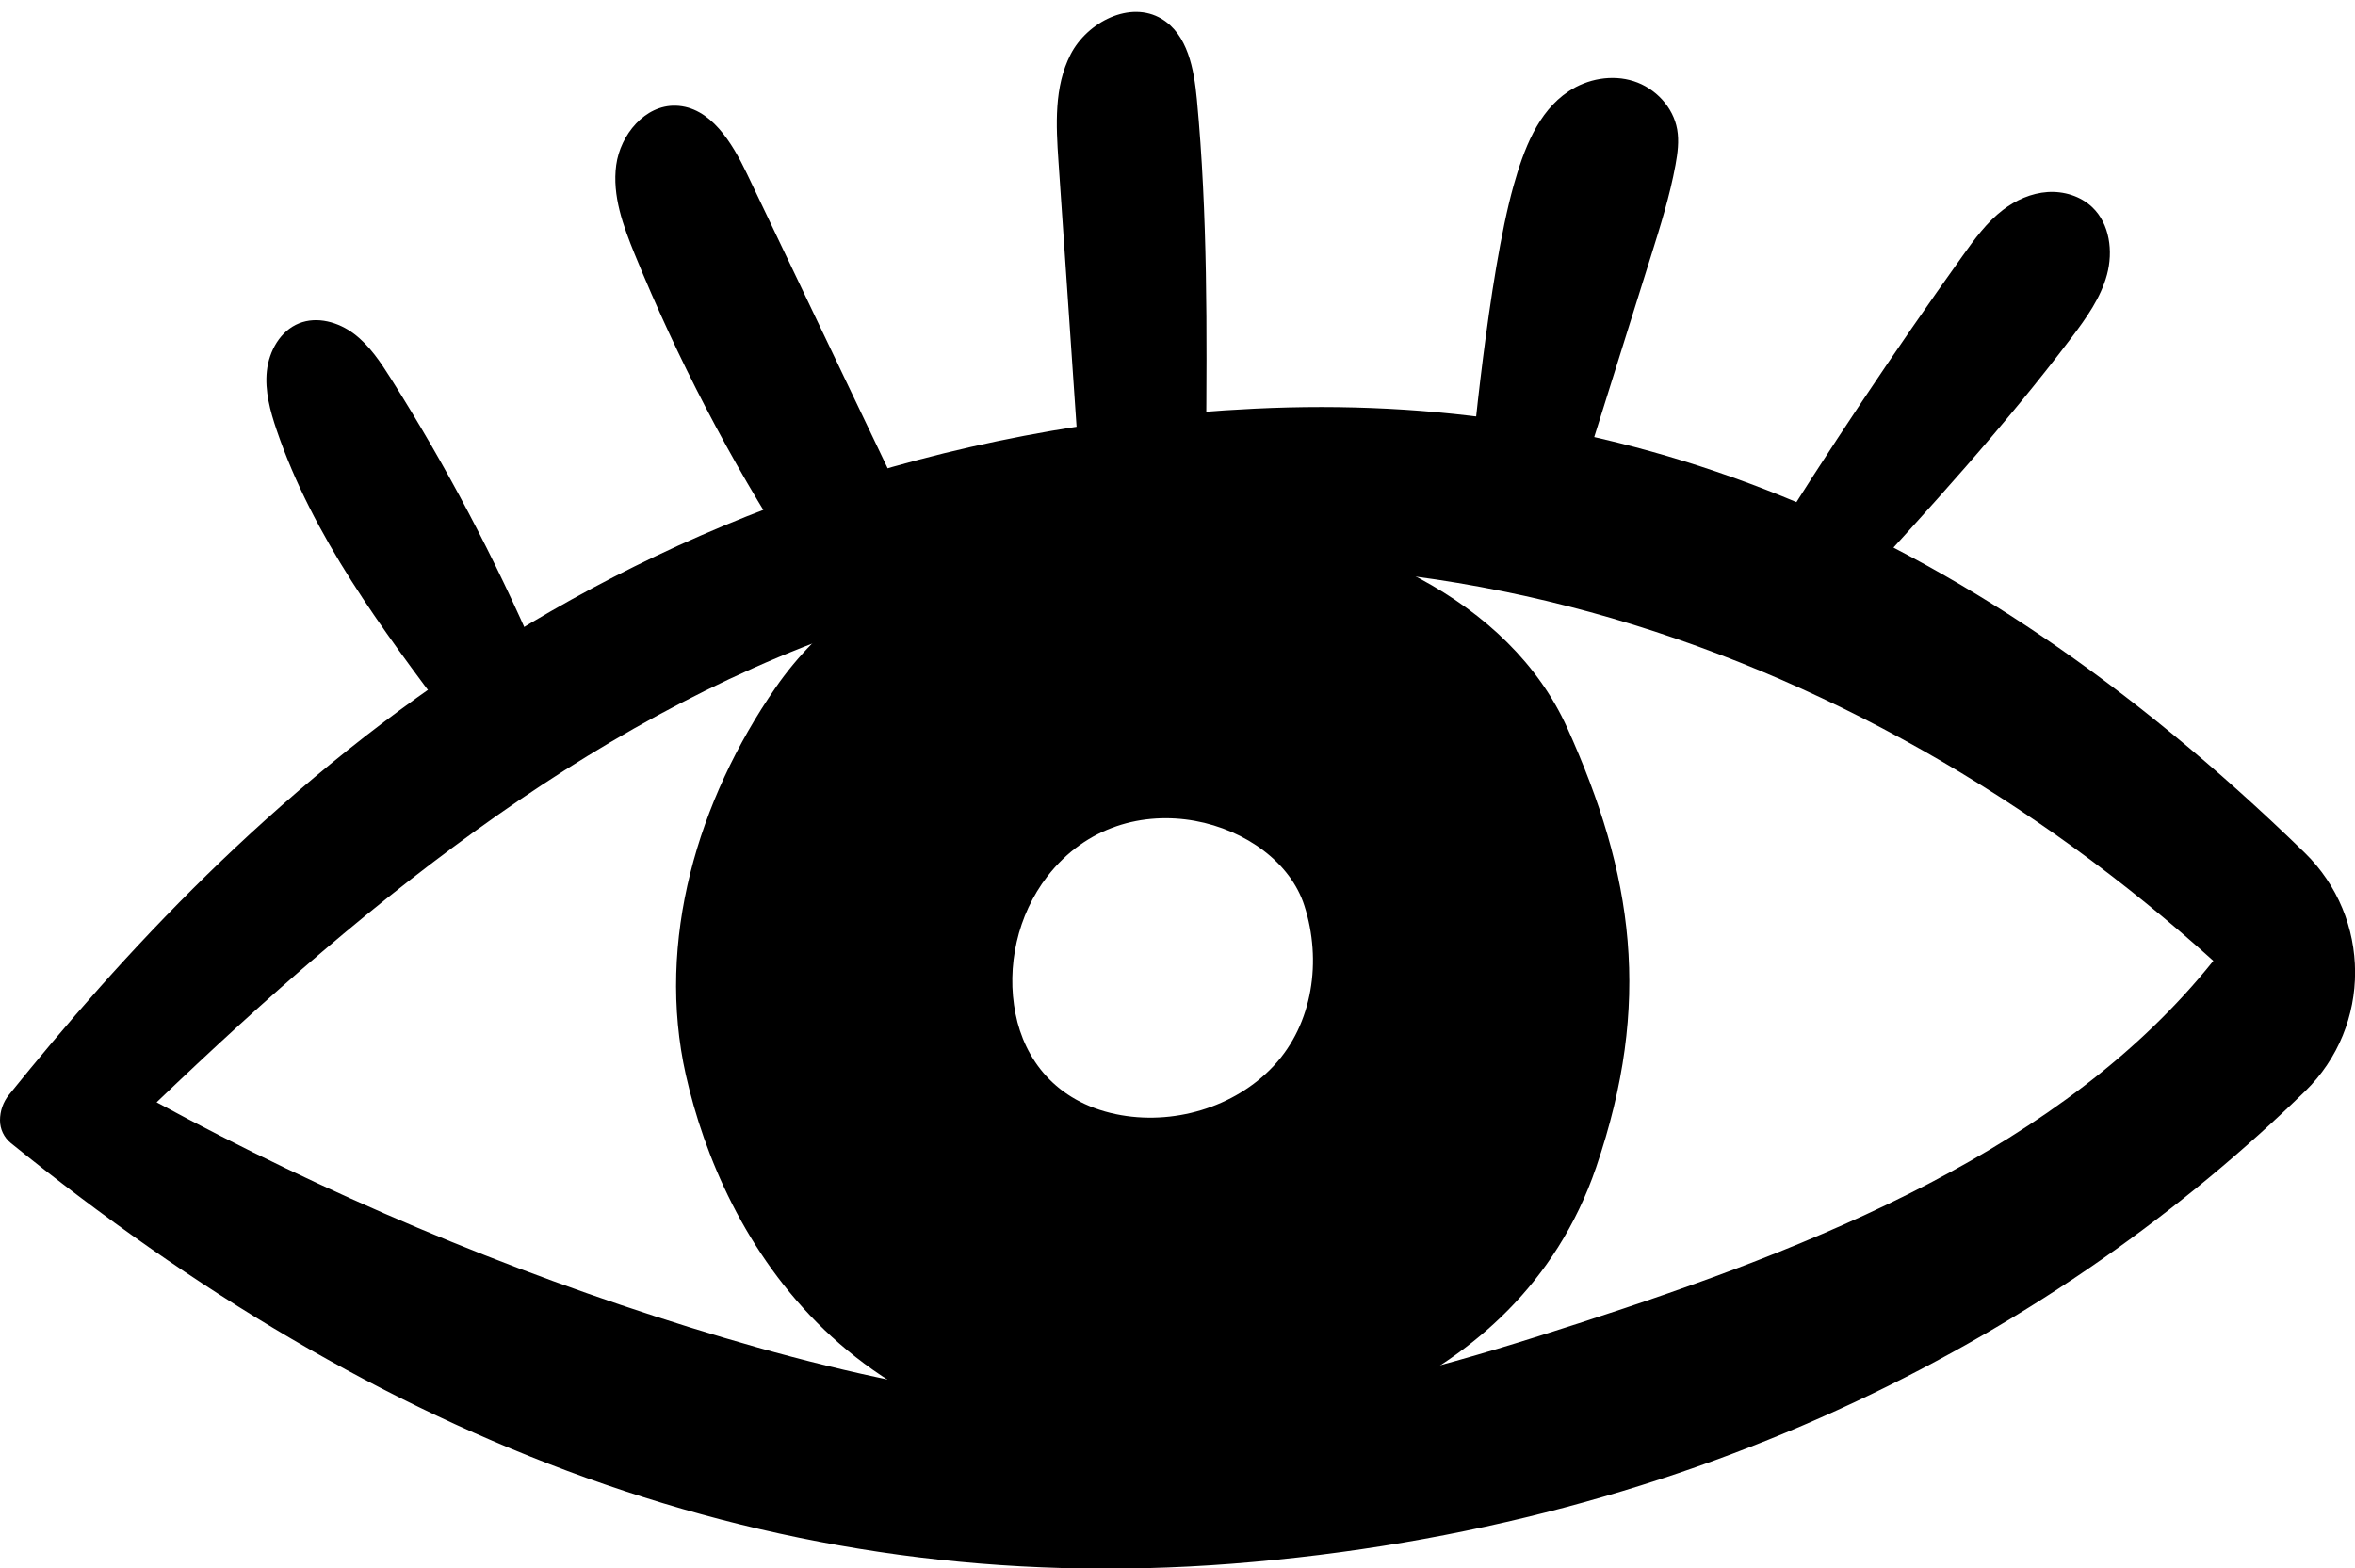
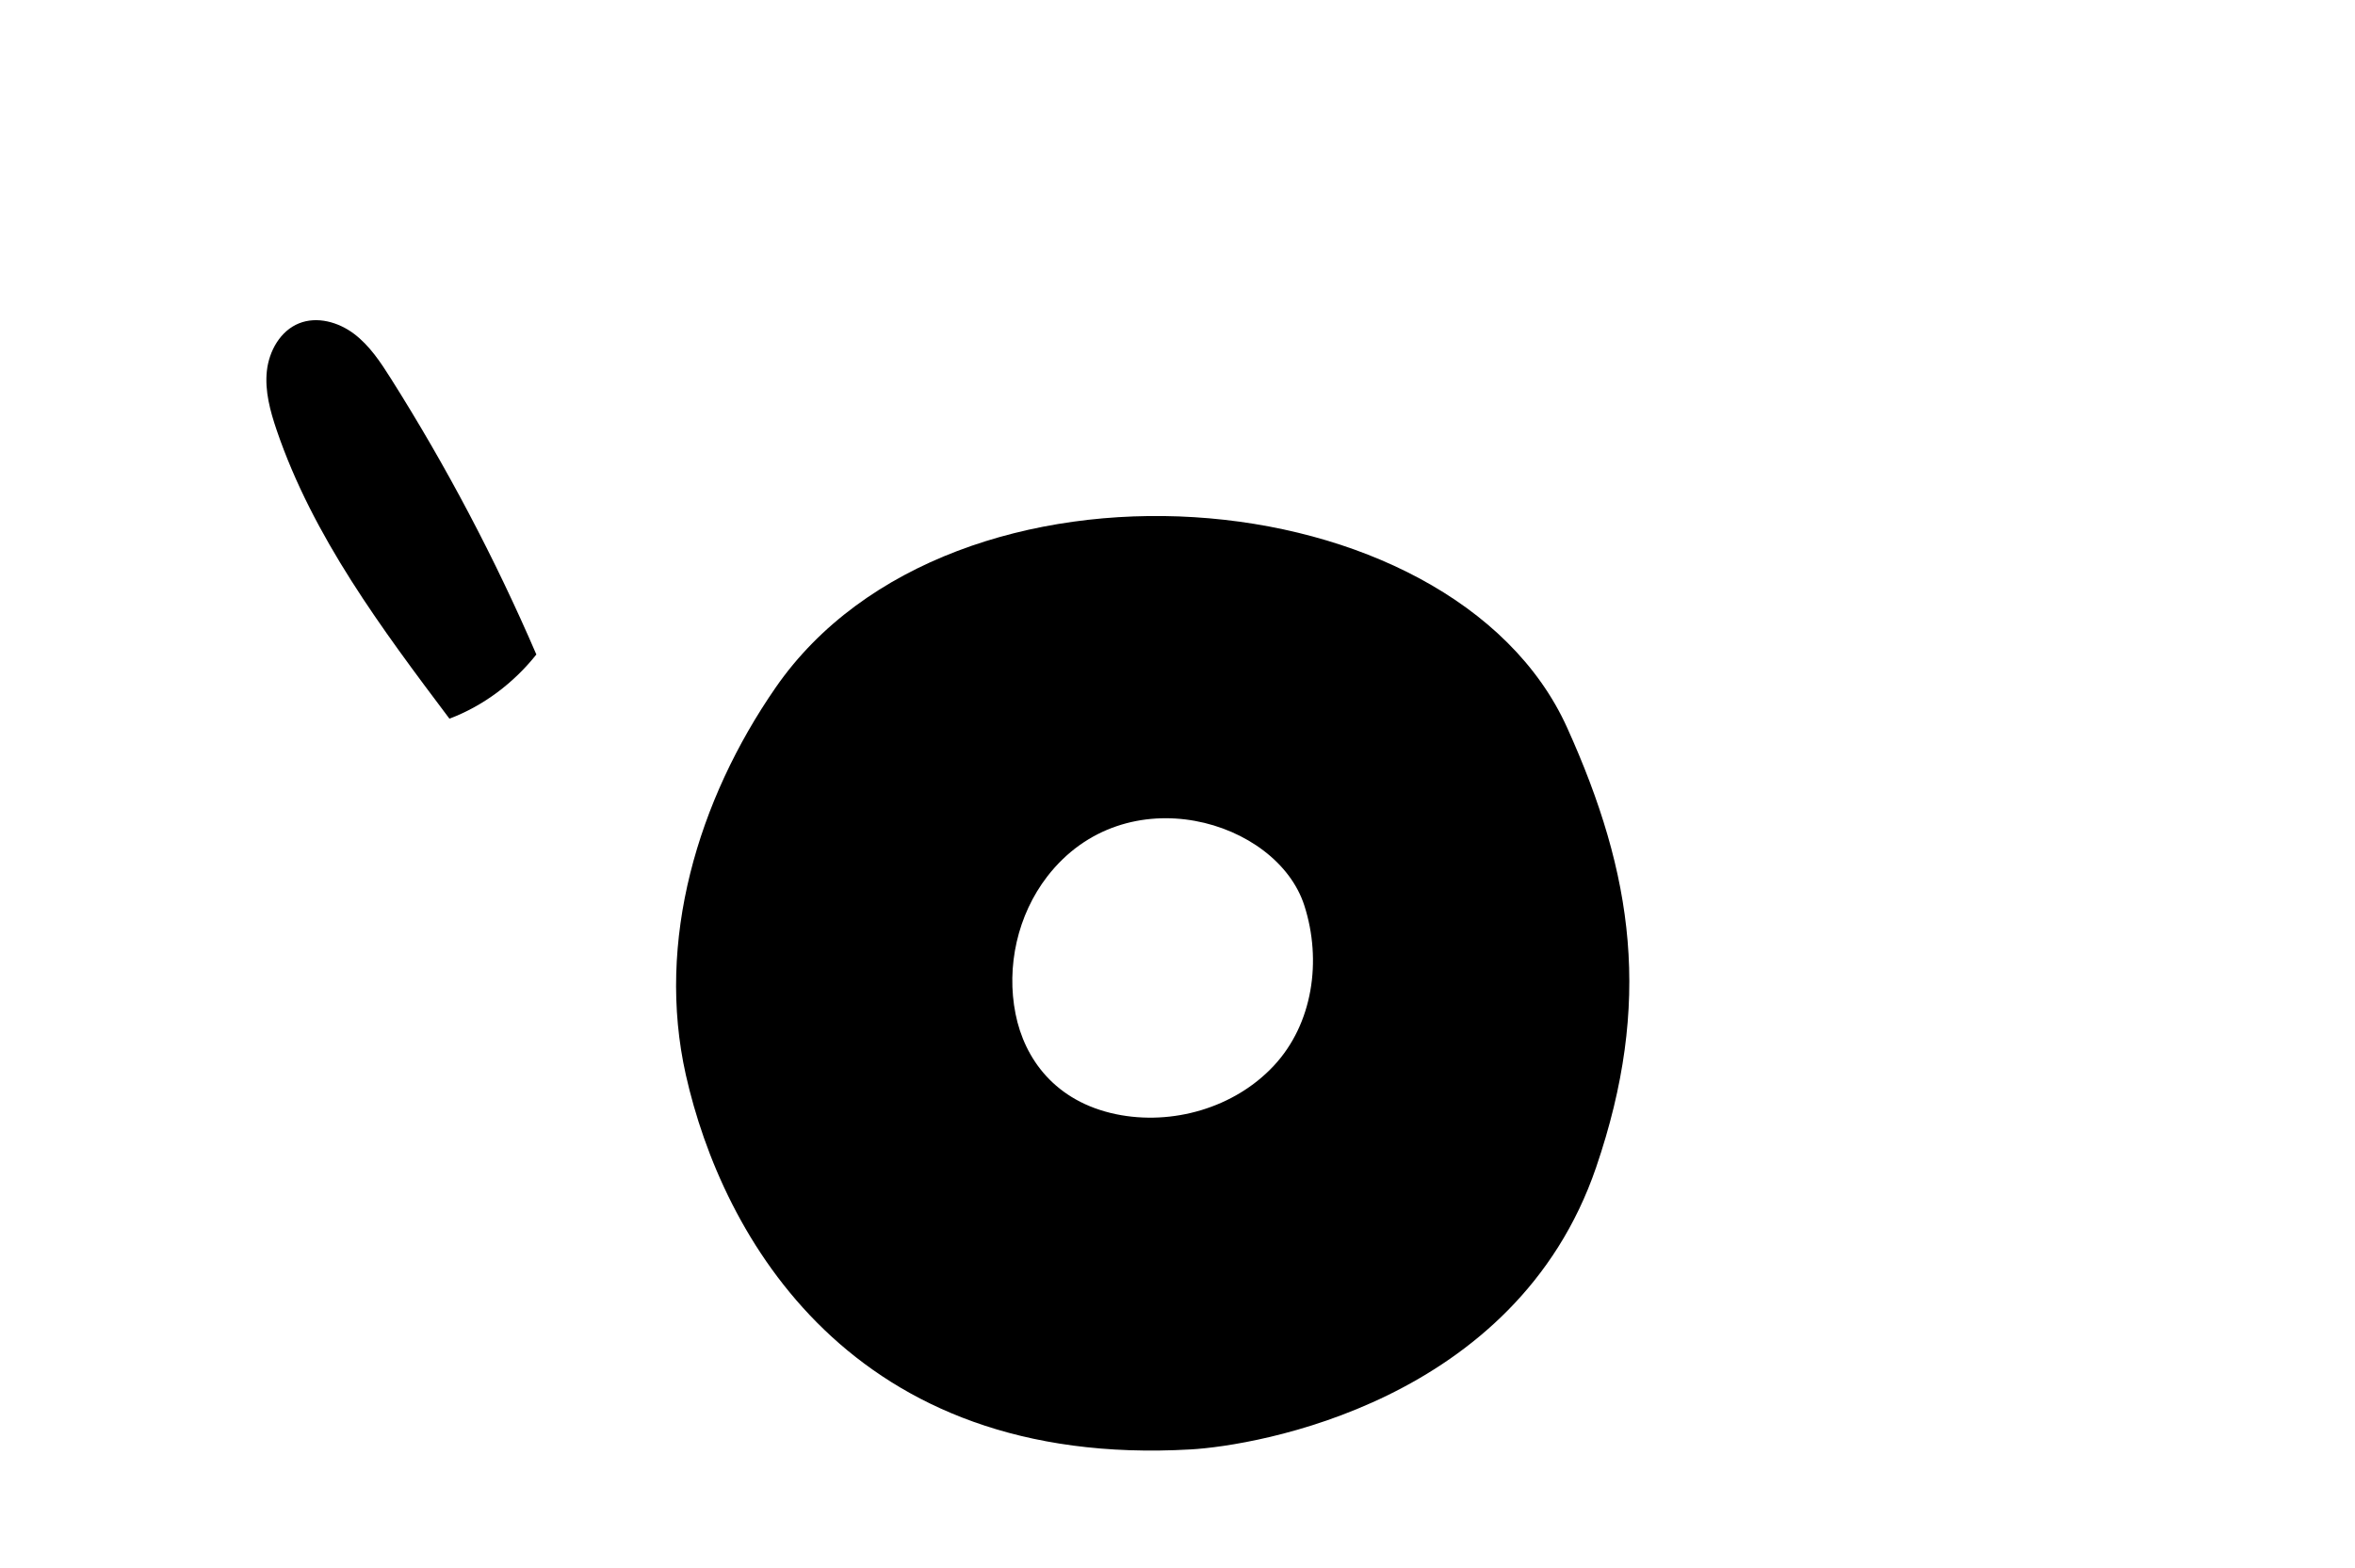
<svg xmlns="http://www.w3.org/2000/svg" fill="#000000" height="328.9" preserveAspectRatio="xMidYMid meet" version="1" viewBox="0.0 -2.5 493.7 328.9" width="493.7" zoomAndPan="magnify">
  <defs>
    <clipPath id="a">
      <path d="M 0 82 L 493.719 82 L 493.719 326.441 L 0 326.441 Z M 0 82" />
    </clipPath>
  </defs>
  <g>
    <g clip-path="url(#a)" id="change1_7">
-       <path d="M 330.98 274.984 C 308.266 282.348 285.238 289.238 261.504 291.727 C 222.125 295.855 182.434 287.633 144.621 275.844 C 105.945 263.801 68.445 247.961 32.828 228.652 C 78.336 185.043 126.801 145.82 184.312 127.512 C 232.328 112.238 284.77 112.531 333.332 125.848 C 381.914 139.164 426.641 165.207 464.004 198.984 C 432.496 238.383 380.68 258.887 330.98 274.984 Z M 483.113 176.27 C 409.445 104.621 337.797 79.574 263.07 83.195 C 127.066 89.785 48.797 168.887 1.875 227.086 C 0.656 228.602 0 230.484 0 232.43 C 0 234.273 0.832 236.027 2.262 237.184 C 78.965 299.336 162.055 332.891 258.234 325.406 C 357.145 317.691 432.535 275.785 483.23 226.344 C 497.293 212.633 497.176 189.957 483.113 176.27" fill="#000000" />
-     </g>
+       </g>
    <g id="change1_1">
      <path d="M 267.027 220.996 C 258.805 229.809 245.762 233.586 233.953 231.141 C 221.203 228.477 214.781 219.547 212.902 210.129 C 210.906 200.16 213.332 189.352 219.539 181.305 C 235.949 160.035 267.691 169.418 273.449 187.414 C 277.133 198.887 275.254 212.203 267.027 220.996 Z M 328.516 150.051 C 304.469 96.867 199.43 88.426 162.598 141.688 C 146.246 165.324 137.492 194.855 143.777 222.895 C 151.355 256.613 178.34 305.551 249.617 301.438 C 263.387 300.656 317.766 291.57 334.605 242.301 C 346.395 207.777 342.457 180.891 328.516 150.051" fill="#000000" />
    </g>
    <g id="change1_2">
      <path d="M 94.215 148.199 C 80.023 129.324 65.605 110.039 57.996 87.684 C 56.637 83.688 55.492 79.488 55.945 75.293 C 56.398 71.098 58.77 66.875 62.684 65.305 C 66.48 63.777 70.945 65.035 74.211 67.496 C 77.48 69.957 79.781 73.457 81.965 76.914 C 93.613 95.359 103.812 114.715 112.441 134.746 C 107.684 140.723 101.402 145.48 94.25 148.195 C 94.312 148.152 94.375 148.109 94.215 148.199" fill="#000000" />
    </g>
    <g id="change1_3">
-       <path d="M 165.871 113.797 C 153.023 93.883 142.031 72.777 133.074 50.836 C 130.641 44.867 128.312 38.52 129.18 32.133 C 130.043 25.746 135.215 19.473 141.66 19.664 C 148.945 19.879 153.484 27.422 156.625 34 C 167.355 56.465 178.082 78.93 188.809 101.395 C 181.754 106.27 174.195 110.422 165.871 113.797" fill="#000000" />
-     </g>
+       </g>
    <g id="change1_4">
-       <path d="M 226.355 96.727 C 224.867 74.949 223.383 53.172 221.898 31.395 C 221.379 23.762 220.941 15.688 224.449 8.891 C 227.961 2.094 236.949 -2.48 243.512 1.449 C 248.992 4.734 250.309 11.977 250.91 18.34 C 253.191 42.547 253.016 66.91 252.836 91.227 C 243.996 90.672 239.613 94.504 226.355 96.727" fill="#000000" />
-     </g>
+       </g>
    <g id="change1_5">
-       <path d="M 317.297 36.445 C 319.414 28.938 322.328 20.984 328.824 16.66 C 332.793 14.02 337.945 13.078 342.484 14.527 C 347.027 15.98 350.773 19.938 351.602 24.633 C 352.035 27.09 351.699 29.613 351.254 32.066 C 350.059 38.586 348.074 44.926 346.09 51.25 C 341.23 66.754 336.371 82.258 331.512 97.762 C 323.762 97.285 316.043 96.277 308.41 94.859 C 308.465 94.883 311.957 55.406 317.297 36.445" fill="#000000" />
-     </g>
+       </g>
    <g id="change1_6">
-       <path d="M 370.137 113.047 C 383.25 91.973 397.035 71.312 411.461 51.113 C 413.949 47.633 416.504 44.109 419.902 41.512 C 422.602 39.445 425.848 38.004 429.242 37.773 C 432.641 37.547 436.176 38.613 438.633 40.965 C 442.289 44.457 443.02 50.203 441.707 55.086 C 440.395 59.969 437.367 64.188 434.32 68.227 C 420.184 86.945 404.324 104.281 388.492 121.59 C 388.344 121.754 388.184 121.922 387.98 122.012 C 387.543 122.199 387.047 121.969 386.629 121.738 C 381.016 118.699 369.676 112.848 370.137 113.047" fill="#000000" />
-     </g>
+       </g>
  </g>
</svg>